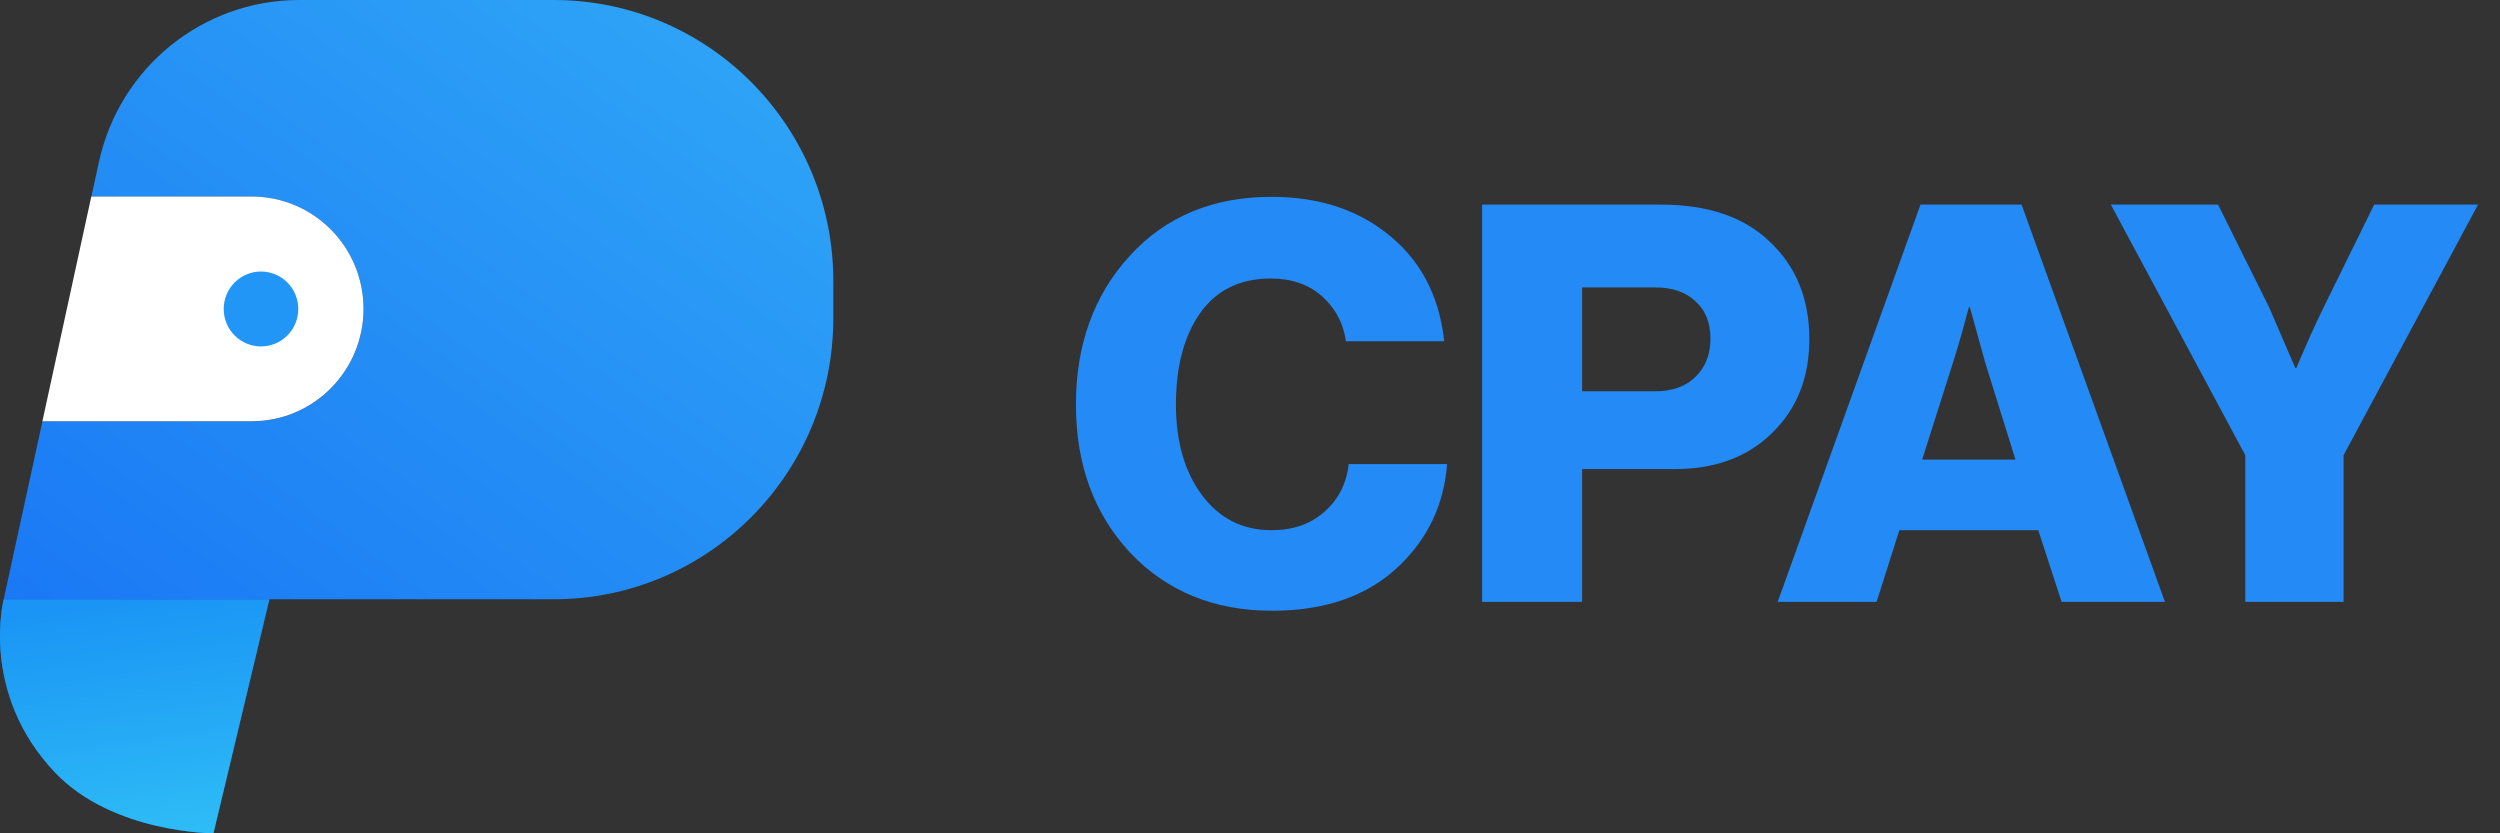
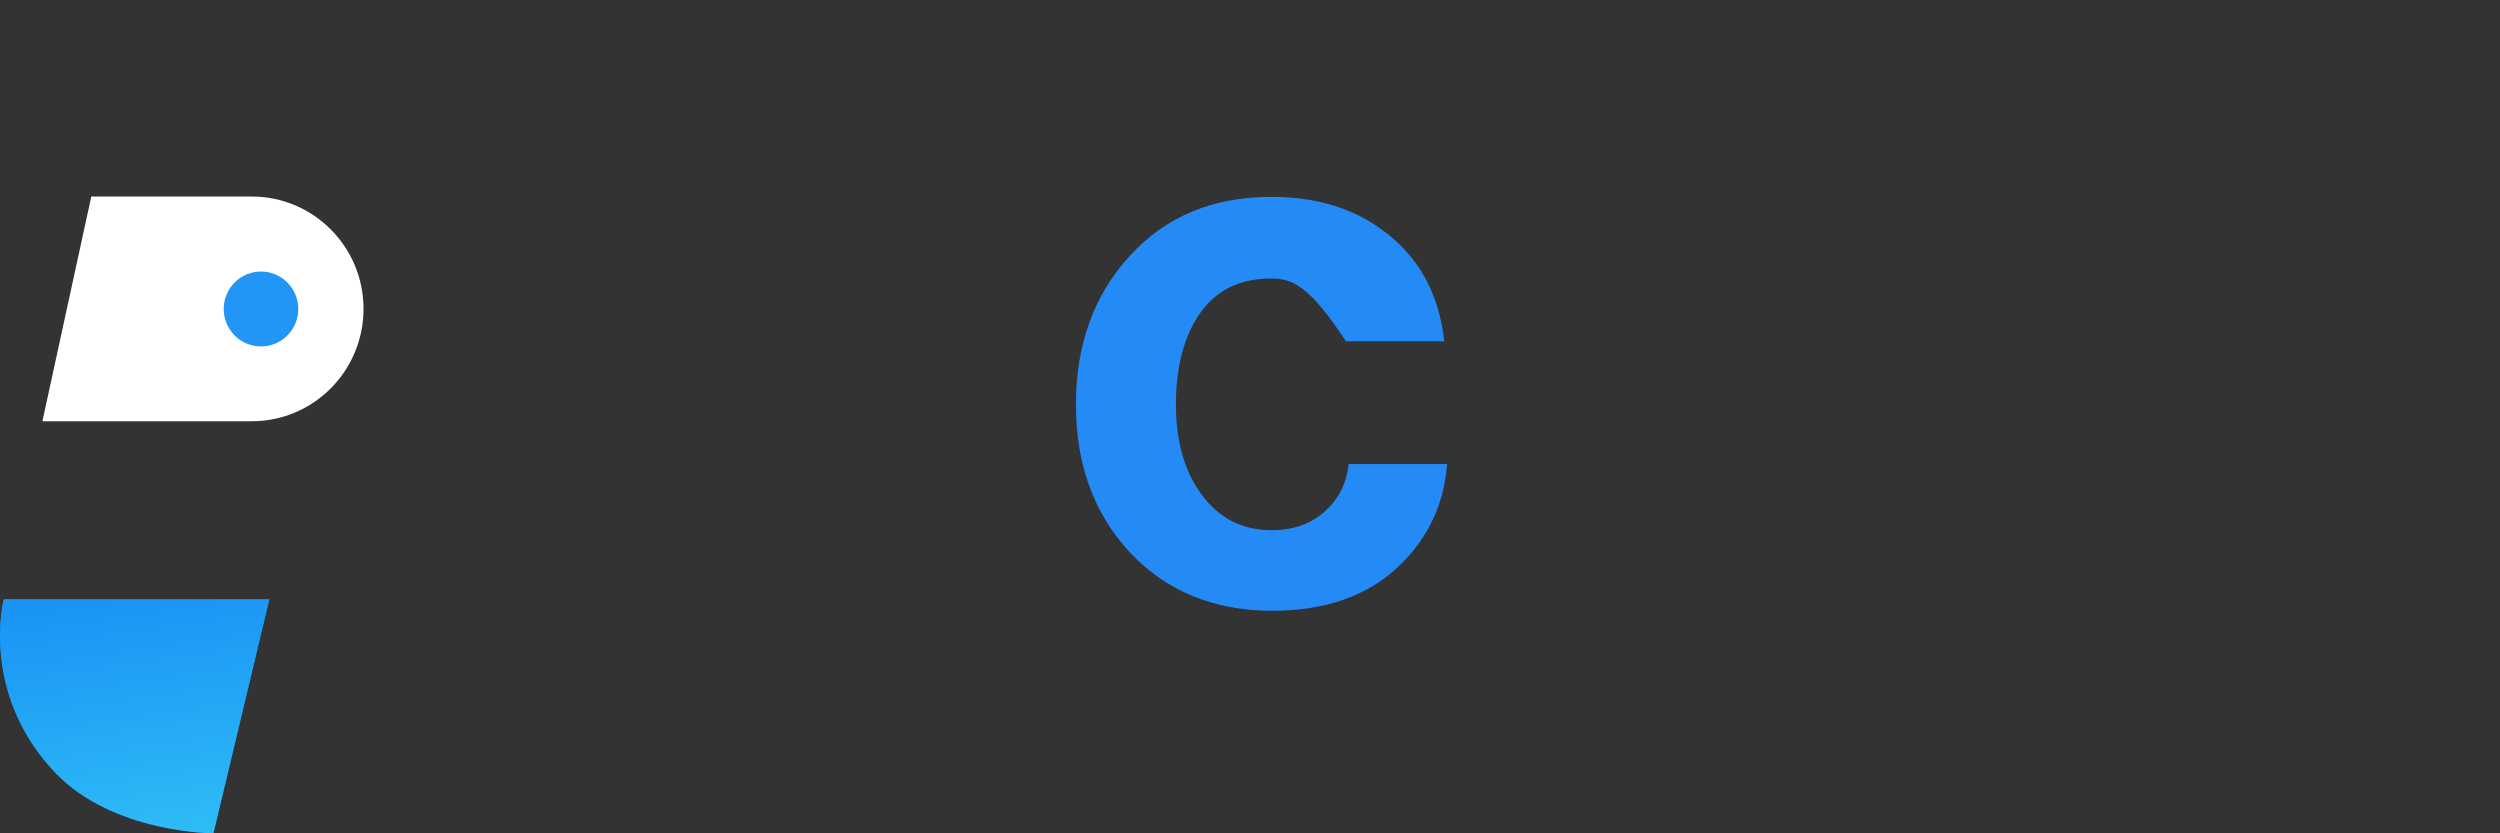
<svg xmlns="http://www.w3.org/2000/svg" width="108" height="36" viewBox="0 0 108 36" fill="none">
  <rect x="0" y="0" width="108" height="36" fill="#333333" stroke="none" />
  <path fill-rule="evenodd" clip-rule="evenodd" d="M9.221 35.999L11.637 25.887H0.161C0.161 25.887 -0.889 29.932 2.376 33.37C4.872 35.999 9.221 35.999 9.221 35.999Z" fill="#0770DC" />
  <path d="M9.221 35.999L11.637 25.887H0.161C0.161 25.887 -0.889 29.932 2.376 33.37C4.872 35.999 9.221 35.999 9.221 35.999Z" fill="url(#paint0_linear)" />
-   <path fill-rule="evenodd" clip-rule="evenodd" d="M12.928 0H23.919C30.59 0 35.999 5.433 35.999 12.135V13.753C35.999 20.455 30.59 25.888 23.919 25.888H11.637H0.16L1.834 18.202H10.873C13.542 18.202 15.705 16.029 15.705 13.348C15.705 10.667 13.542 8.494 10.873 8.494H3.948L4.274 6.997C5.164 2.912 8.765 0 12.928 0Z" fill="url(#paint1_linear)" />
  <path d="M3.944 8.49H10.872C13.541 8.49 15.704 10.663 15.704 13.344C15.704 16.025 13.541 18.198 10.872 18.198H1.832L3.944 8.49Z" fill="white" />
  <path d="M11.275 14.966C12.164 14.966 12.886 14.242 12.886 13.348C12.886 12.455 12.164 11.73 11.275 11.73C10.385 11.73 9.664 12.455 9.664 13.348C9.664 14.242 10.385 14.966 11.275 14.966Z" fill="#2196F6" />
-   <path d="M54.953 26.384C52.456 26.384 50.416 25.552 48.833 23.888C47.264 22.208 46.48 20.072 46.48 17.48C46.48 14.888 47.257 12.744 48.809 11.048C50.361 9.352 52.401 8.504 54.928 8.504C56.88 8.504 58.513 9.008 59.825 10.016C61.312 11.136 62.169 12.712 62.392 14.744H58.145C58.032 13.96 57.688 13.312 57.112 12.8C56.536 12.288 55.8 12.032 54.904 12.032C53.56 12.032 52.536 12.536 51.833 13.544C51.145 14.536 50.8 15.848 50.8 17.48C50.8 19.08 51.176 20.384 51.928 21.392C52.681 22.4 53.681 22.904 54.928 22.904C55.856 22.904 56.617 22.64 57.209 22.112C57.816 21.584 58.169 20.896 58.264 20.048H62.513C62.385 21.776 61.697 23.24 60.449 24.44C59.105 25.736 57.273 26.384 54.953 26.384Z" fill="#238AF6" />
-   <path d="M64.027 26V8.84H71.755C73.771 8.84 75.331 9.368 76.435 10.424C77.587 11.496 78.163 12.904 78.163 14.648C78.163 16.312 77.627 17.664 76.555 18.704C75.499 19.744 74.099 20.264 72.355 20.264H68.347V26H64.027ZM68.347 16.904H71.491C72.243 16.904 72.827 16.696 73.243 16.28C73.675 15.864 73.891 15.312 73.891 14.624C73.891 13.936 73.675 13.4 73.243 13.016C72.827 12.616 72.243 12.416 71.491 12.416H68.347V16.904Z" fill="#238AF6" />
-   <path d="M76.797 26L82.965 8.84H87.333L93.525 26H89.061L88.053 22.904H82.053L81.069 26H76.797ZM83.037 19.856H87.069L85.773 15.704L85.101 13.28H85.053C84.781 14.304 84.549 15.112 84.357 15.704L83.037 19.856Z" fill="#238AF6" />
-   <path d="M96.996 26V19.664L91.188 8.84H95.82L98.028 13.28L99.156 15.896H99.204C99.603 14.936 99.996 14.064 100.38 13.28L102.564 8.84H107.052L101.244 19.664V26H96.996Z" fill="#238AF6" />
+   <path d="M54.953 26.384C52.456 26.384 50.416 25.552 48.833 23.888C47.264 22.208 46.48 20.072 46.48 17.48C46.48 14.888 47.257 12.744 48.809 11.048C50.361 9.352 52.401 8.504 54.928 8.504C56.88 8.504 58.513 9.008 59.825 10.016C61.312 11.136 62.169 12.712 62.392 14.744H58.145C56.536 12.288 55.8 12.032 54.904 12.032C53.56 12.032 52.536 12.536 51.833 13.544C51.145 14.536 50.8 15.848 50.8 17.48C50.8 19.08 51.176 20.384 51.928 21.392C52.681 22.4 53.681 22.904 54.928 22.904C55.856 22.904 56.617 22.64 57.209 22.112C57.816 21.584 58.169 20.896 58.264 20.048H62.513C62.385 21.776 61.697 23.24 60.449 24.44C59.105 25.736 57.273 26.384 54.953 26.384Z" fill="#238AF6" />
  <defs>
    <linearGradient id="paint0_linear" x1="6.443" y1="25.887" x2="8.015" y2="36.99" gradientUnits="userSpaceOnUse">
      <stop stop-color="#1A95F5" />
      <stop offset="1" stop-color="#30C0F6" />
    </linearGradient>
    <linearGradient id="paint1_linear" x1="35.839" y1="-1.27347e-06" x2="11.229" y2="33.919" gradientUnits="userSpaceOnUse">
      <stop stop-color="#30A8F6" />
      <stop offset="1" stop-color="#1A78F5" />
    </linearGradient>
  </defs>
</svg>